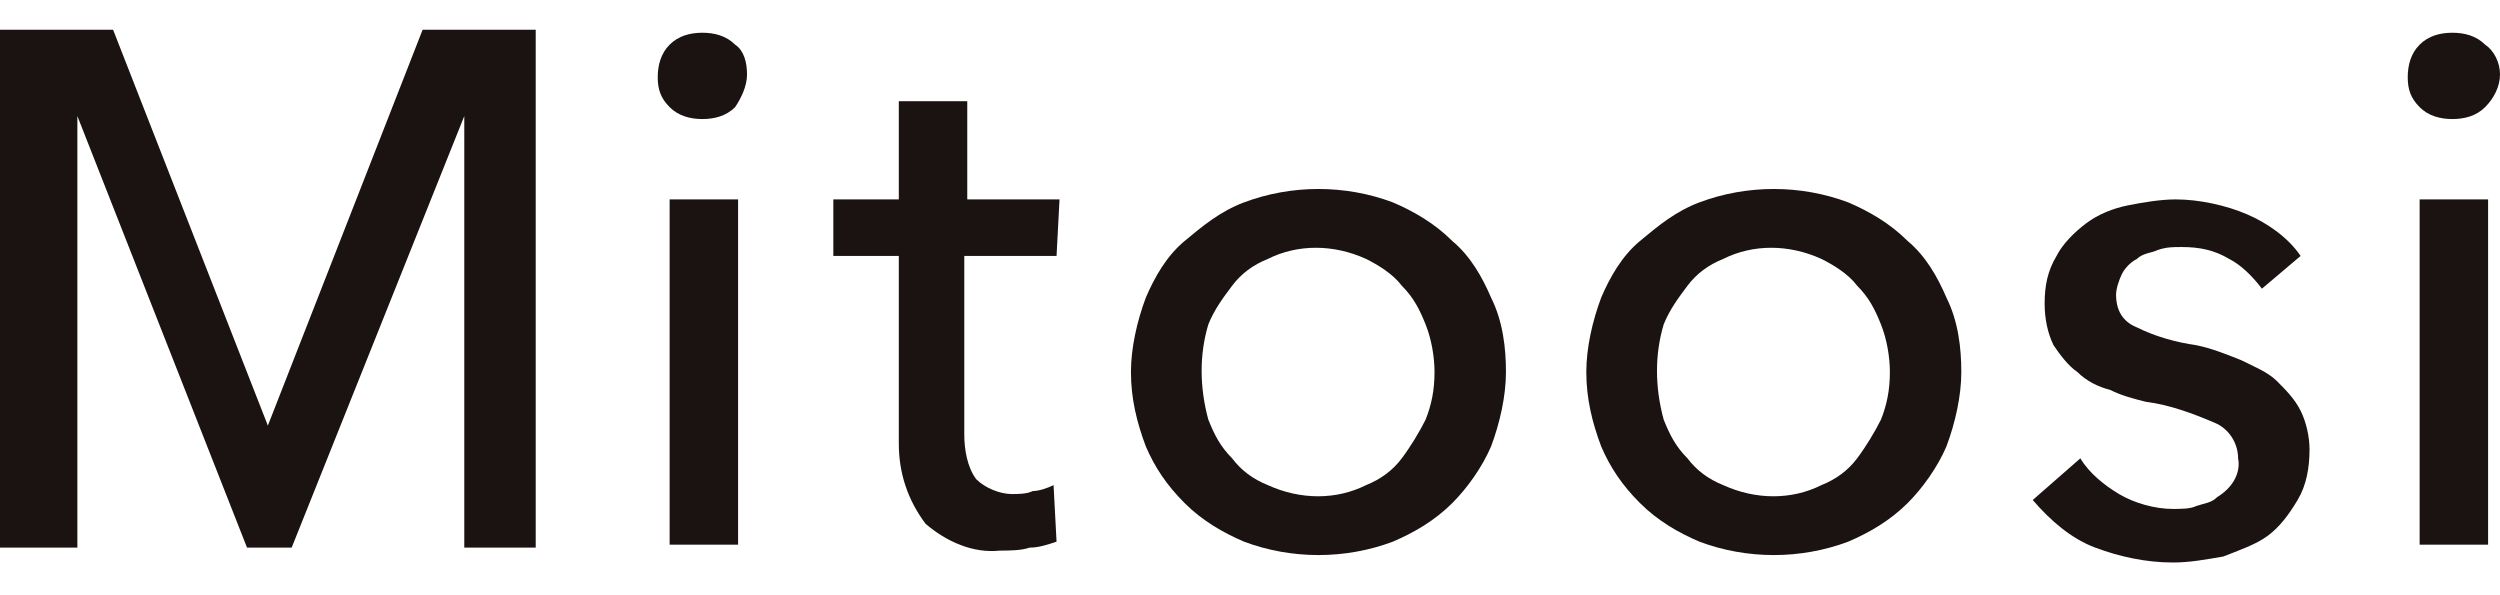
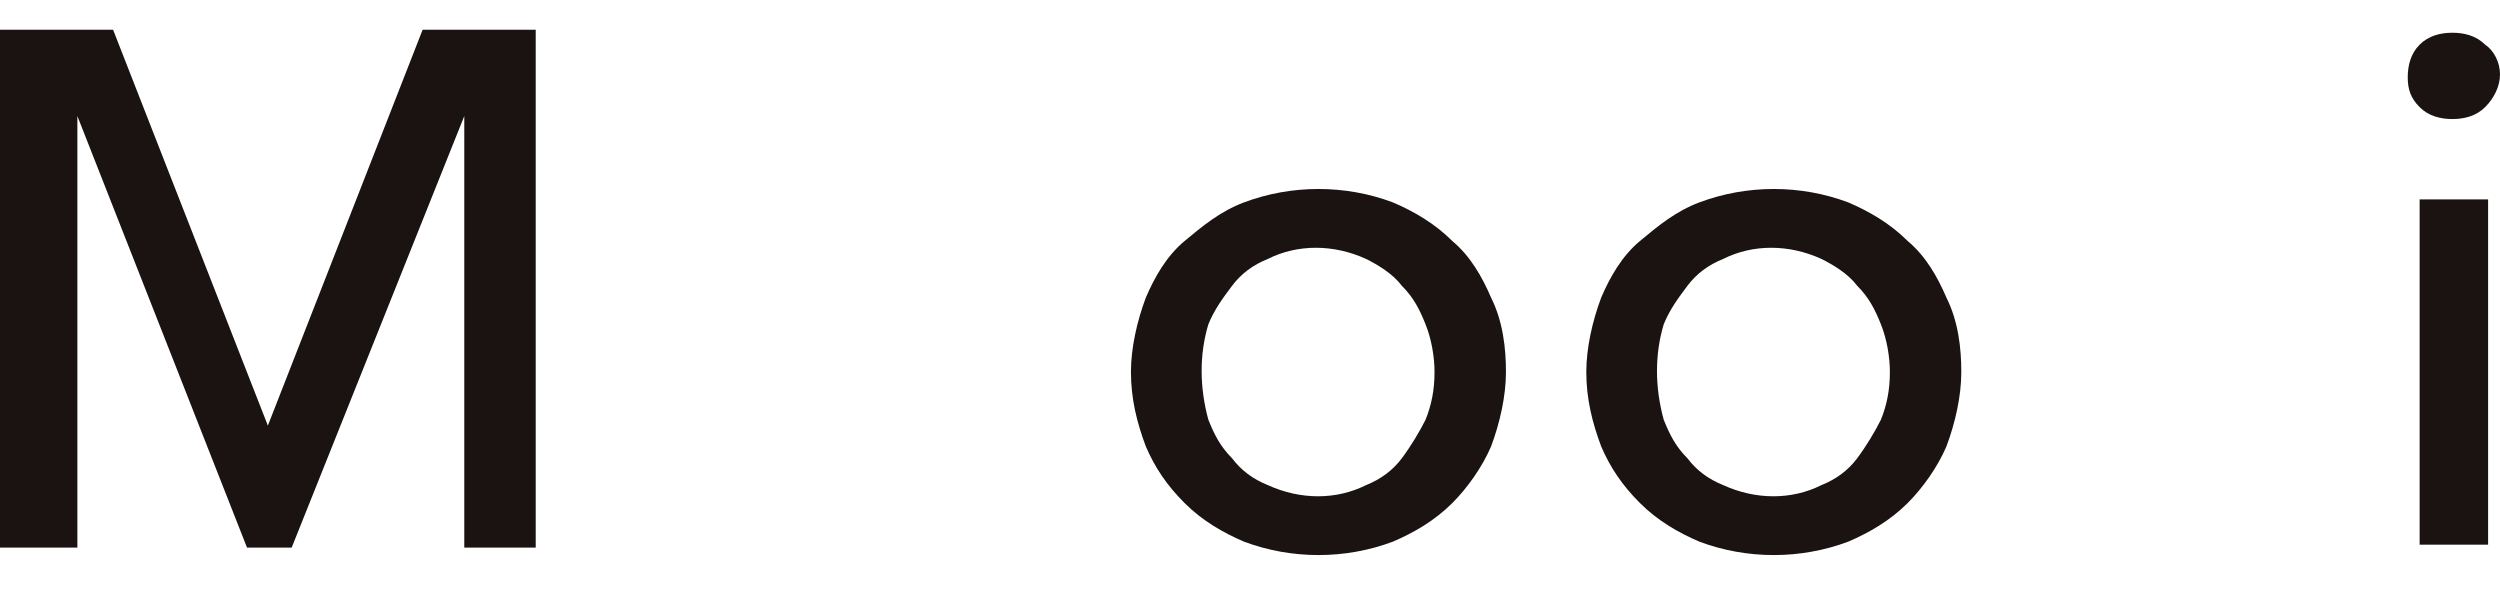
<svg xmlns="http://www.w3.org/2000/svg" version="1.1" id="レイヤー_1" x="0px" y="0px" viewBox="0 0 84 20" style="enable-background:new 0 0 84 20;" xml:space="preserve">
  <style type="text/css">
	.st0{fill:none;}
	.st1{fill:#1A1311;}
</style>
  <g id="グループ_4" transform="translate(-9262 -3366)">
    <g id="グループ_3">
      <rect id="長方形_1" x="9262" y="3366" class="st0" width="84" height="20" />
      <g id="グループ_2" transform="translate(9112 3047)">
        <path id="パス_31" class="st1" d="M159,333.3L159,333.3l5.2-13.3h3.8v17.4h-2.4v-14.5l0,0l-5.8,14.5h-1.5l-5.7-14.5l0,0v14.5     H150V320h3.8L159,333.3z" />
-         <path id="パス_32" class="st1" d="M175.1,321.5c0,0.4-0.2,0.8-0.4,1.1c-0.3,0.3-0.7,0.4-1.1,0.4c-0.4,0-0.8-0.1-1.1-0.4     s-0.4-0.6-0.4-1s0.1-0.8,0.4-1.1c0.3-0.3,0.7-0.4,1.1-0.4c0.4,0,0.8,0.1,1.1,0.4C175,320.7,175.1,321.1,175.1,321.5z      M174.8,337.3h-2.3v-11.6h2.3V337.3z" />
-         <path id="パス_33" class="st1" d="M185.5,327.6h-3.1v6c0,0.5,0.1,1.1,0.4,1.5c0.3,0.3,0.8,0.5,1.2,0.5c0.2,0,0.5,0,0.7-0.1     c0.2,0,0.5-0.1,0.7-0.2l0.1,1.9c-0.3,0.1-0.6,0.2-0.9,0.2c-0.3,0.1-0.7,0.1-1,0.1c-0.9,0.1-1.8-0.3-2.5-0.9     c-0.6-0.8-0.9-1.7-0.9-2.7v-6.3H178v-1.9h2.2v-3.3h2.3v3.3h3.1L185.5,327.6z" />
        <path id="パス_34" class="st1" d="M200.6,331.5c0,0.8-0.2,1.7-0.5,2.5c-0.3,0.7-0.8,1.4-1.3,1.9c-0.6,0.6-1.3,1-2,1.3     c-1.6,0.6-3.4,0.6-5,0c-0.7-0.3-1.4-0.7-2-1.3c-0.6-0.6-1-1.2-1.3-1.9c-0.3-0.8-0.5-1.6-0.5-2.5c0-0.8,0.2-1.7,0.5-2.5     c0.3-0.7,0.7-1.4,1.3-1.9s1.2-1,2-1.3c1.6-0.6,3.4-0.6,5,0c0.7,0.3,1.4,0.7,2,1.3c0.6,0.5,1,1.2,1.3,1.9     C200.5,329.8,200.6,330.7,200.6,331.5z M198.2,331.5c0-0.5-0.1-1.1-0.3-1.6s-0.4-0.9-0.8-1.3c-0.3-0.4-0.8-0.7-1.2-0.9     c-1.1-0.5-2.3-0.5-3.3,0c-0.5,0.2-0.9,0.5-1.2,0.9s-0.6,0.8-0.8,1.3c-0.3,1-0.3,2.1,0,3.2c0.2,0.5,0.4,0.9,0.8,1.3     c0.3,0.4,0.7,0.7,1.2,0.9c1.1,0.5,2.3,0.5,3.3,0c0.5-0.2,0.9-0.5,1.2-0.9s0.6-0.9,0.8-1.3C198.1,332.6,198.2,332.1,198.2,331.5     L198.2,331.5z" />
        <path id="パス_35" class="st1" d="M215.9,331.5c0,0.8-0.2,1.7-0.5,2.5c-0.3,0.7-0.8,1.4-1.3,1.9c-0.6,0.6-1.3,1-2,1.3     c-1.6,0.6-3.4,0.6-5,0c-0.7-0.3-1.4-0.7-2-1.3c-0.6-0.6-1-1.2-1.3-1.9c-0.3-0.8-0.5-1.6-0.5-2.5c0-0.8,0.2-1.7,0.5-2.5     c0.3-0.7,0.7-1.4,1.3-1.9s1.2-1,2-1.3c1.6-0.6,3.4-0.6,5,0c0.7,0.3,1.4,0.7,2,1.3c0.6,0.5,1,1.2,1.3,1.9     C215.8,329.8,215.9,330.7,215.9,331.5z M213.5,331.5c0-0.5-0.1-1.1-0.3-1.6s-0.4-0.9-0.8-1.3c-0.3-0.4-0.8-0.7-1.2-0.9     c-1.1-0.5-2.3-0.5-3.3,0c-0.5,0.2-0.9,0.5-1.2,0.9s-0.6,0.8-0.8,1.3c-0.3,1-0.3,2.1,0,3.2c0.2,0.5,0.4,0.9,0.8,1.3     c0.3,0.4,0.7,0.7,1.2,0.9c1.1,0.5,2.3,0.5,3.3,0c0.5-0.2,0.9-0.5,1.2-0.9s0.6-0.9,0.8-1.3C213.4,332.6,213.5,332.1,213.5,331.5     L213.5,331.5z" />
-         <path id="パス_36" class="st1" d="M226,328.7c-0.3-0.4-0.7-0.8-1.1-1c-0.5-0.3-1-0.4-1.6-0.4c-0.3,0-0.5,0-0.8,0.1     c-0.2,0.1-0.5,0.1-0.7,0.3c-0.2,0.1-0.4,0.3-0.5,0.5s-0.2,0.5-0.2,0.7c0,0.5,0.2,0.9,0.7,1.1c0.6,0.3,1.3,0.5,2,0.6     c0.5,0.1,1,0.3,1.5,0.5c0.4,0.2,0.9,0.4,1.2,0.7c0.3,0.3,0.6,0.6,0.8,1s0.3,0.9,0.3,1.3c0,0.6-0.1,1.2-0.4,1.7     c-0.3,0.5-0.6,0.9-1,1.2c-0.4,0.3-1,0.5-1.5,0.7c-0.6,0.1-1.1,0.2-1.7,0.2c-0.9,0-1.8-0.2-2.6-0.5s-1.5-0.9-2.1-1.6l1.6-1.4     c0.3,0.5,0.8,0.9,1.3,1.2c0.5,0.3,1.2,0.5,1.8,0.5c0.3,0,0.6,0,0.8-0.1c0.3-0.1,0.5-0.1,0.7-0.3c0.5-0.3,0.8-0.8,0.7-1.3     c0-0.5-0.3-1-0.8-1.2c-0.7-0.3-1.5-0.6-2.3-0.7c-0.4-0.1-0.8-0.2-1.2-0.4c-0.4-0.1-0.8-0.3-1.1-0.6c-0.3-0.2-0.6-0.6-0.8-0.9     c-0.2-0.4-0.3-0.9-0.3-1.4c0-0.6,0.1-1.1,0.4-1.6c0.2-0.4,0.6-0.8,1-1.1c0.4-0.3,0.9-0.5,1.4-0.6s1.1-0.2,1.6-0.2     c0.8,0,1.7,0.2,2.4,0.5s1.4,0.8,1.8,1.4L226,328.7z" />
        <path id="パス_37" class="st1" d="M234,321.5c0,0.4-0.2,0.8-0.5,1.1c-0.3,0.3-0.7,0.4-1.1,0.4c-0.4,0-0.8-0.1-1.1-0.4     s-0.4-0.6-0.4-1s0.1-0.8,0.4-1.1c0.3-0.3,0.7-0.4,1.1-0.4c0.4,0,0.8,0.1,1.1,0.4C233.8,320.7,234,321.1,234,321.5z M233.6,337.3     h-2.3v-11.6h2.3V337.3z" />
      </g>
    </g>
  </g>
</svg>